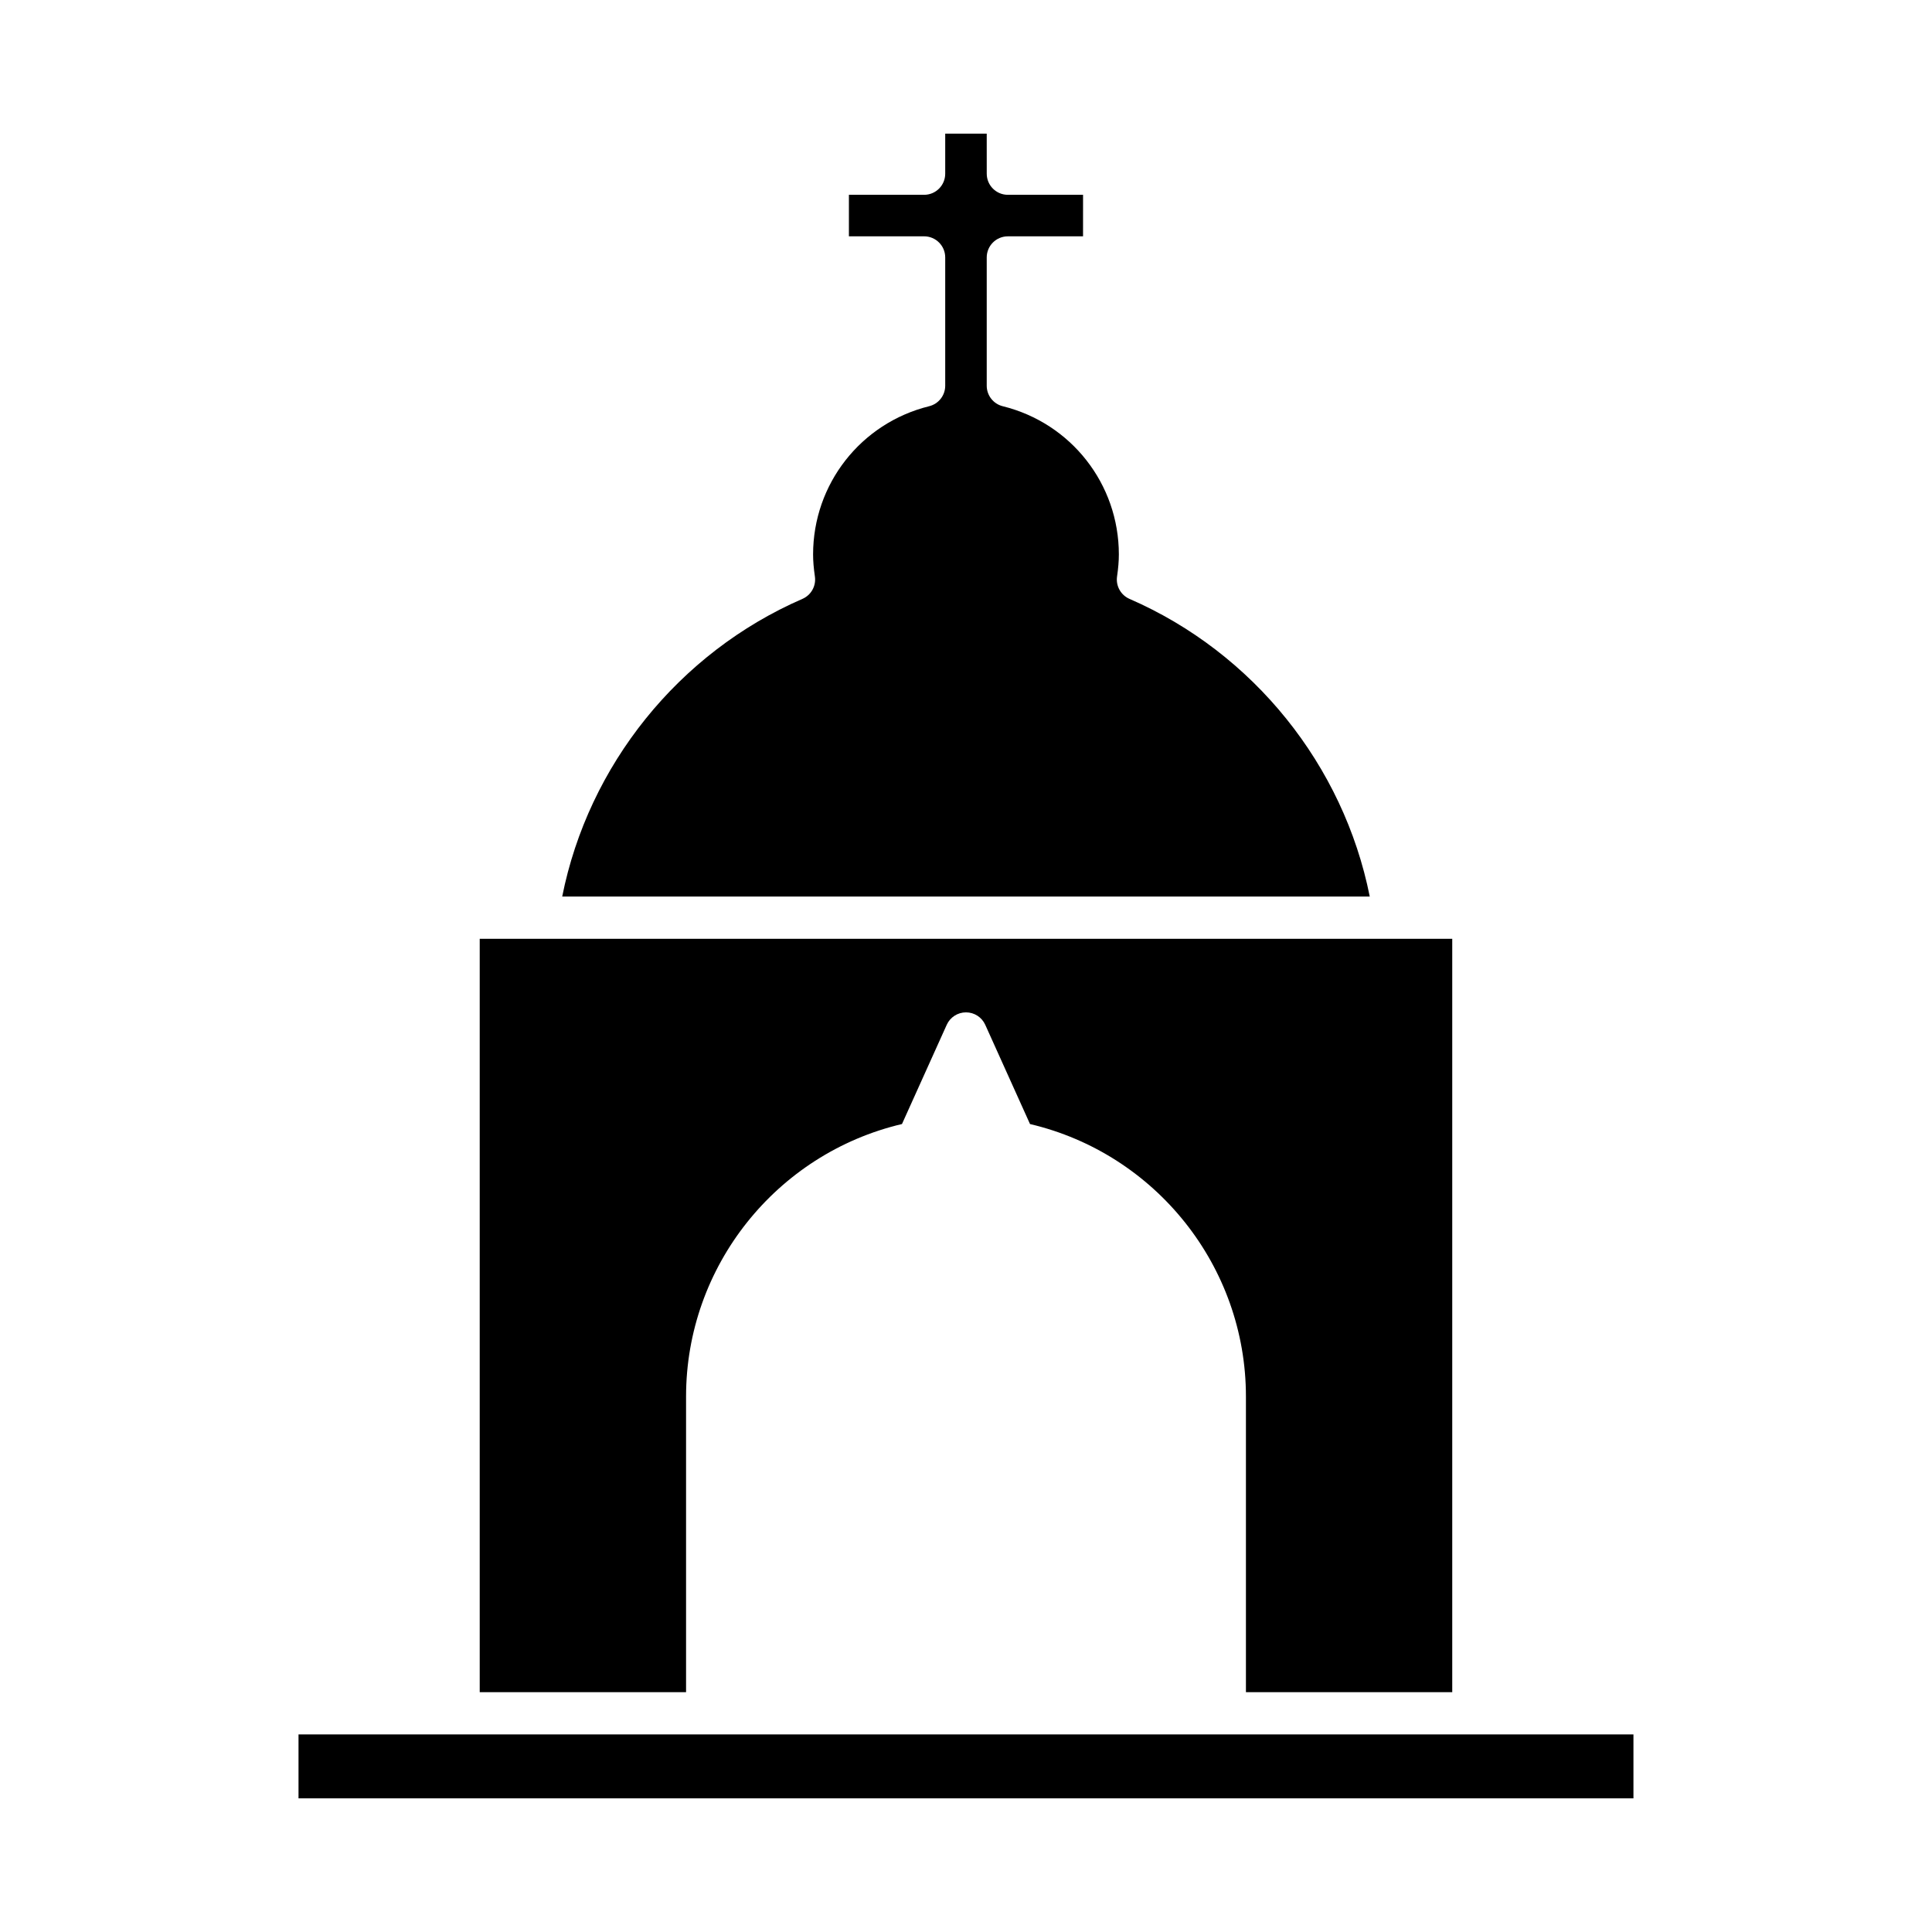
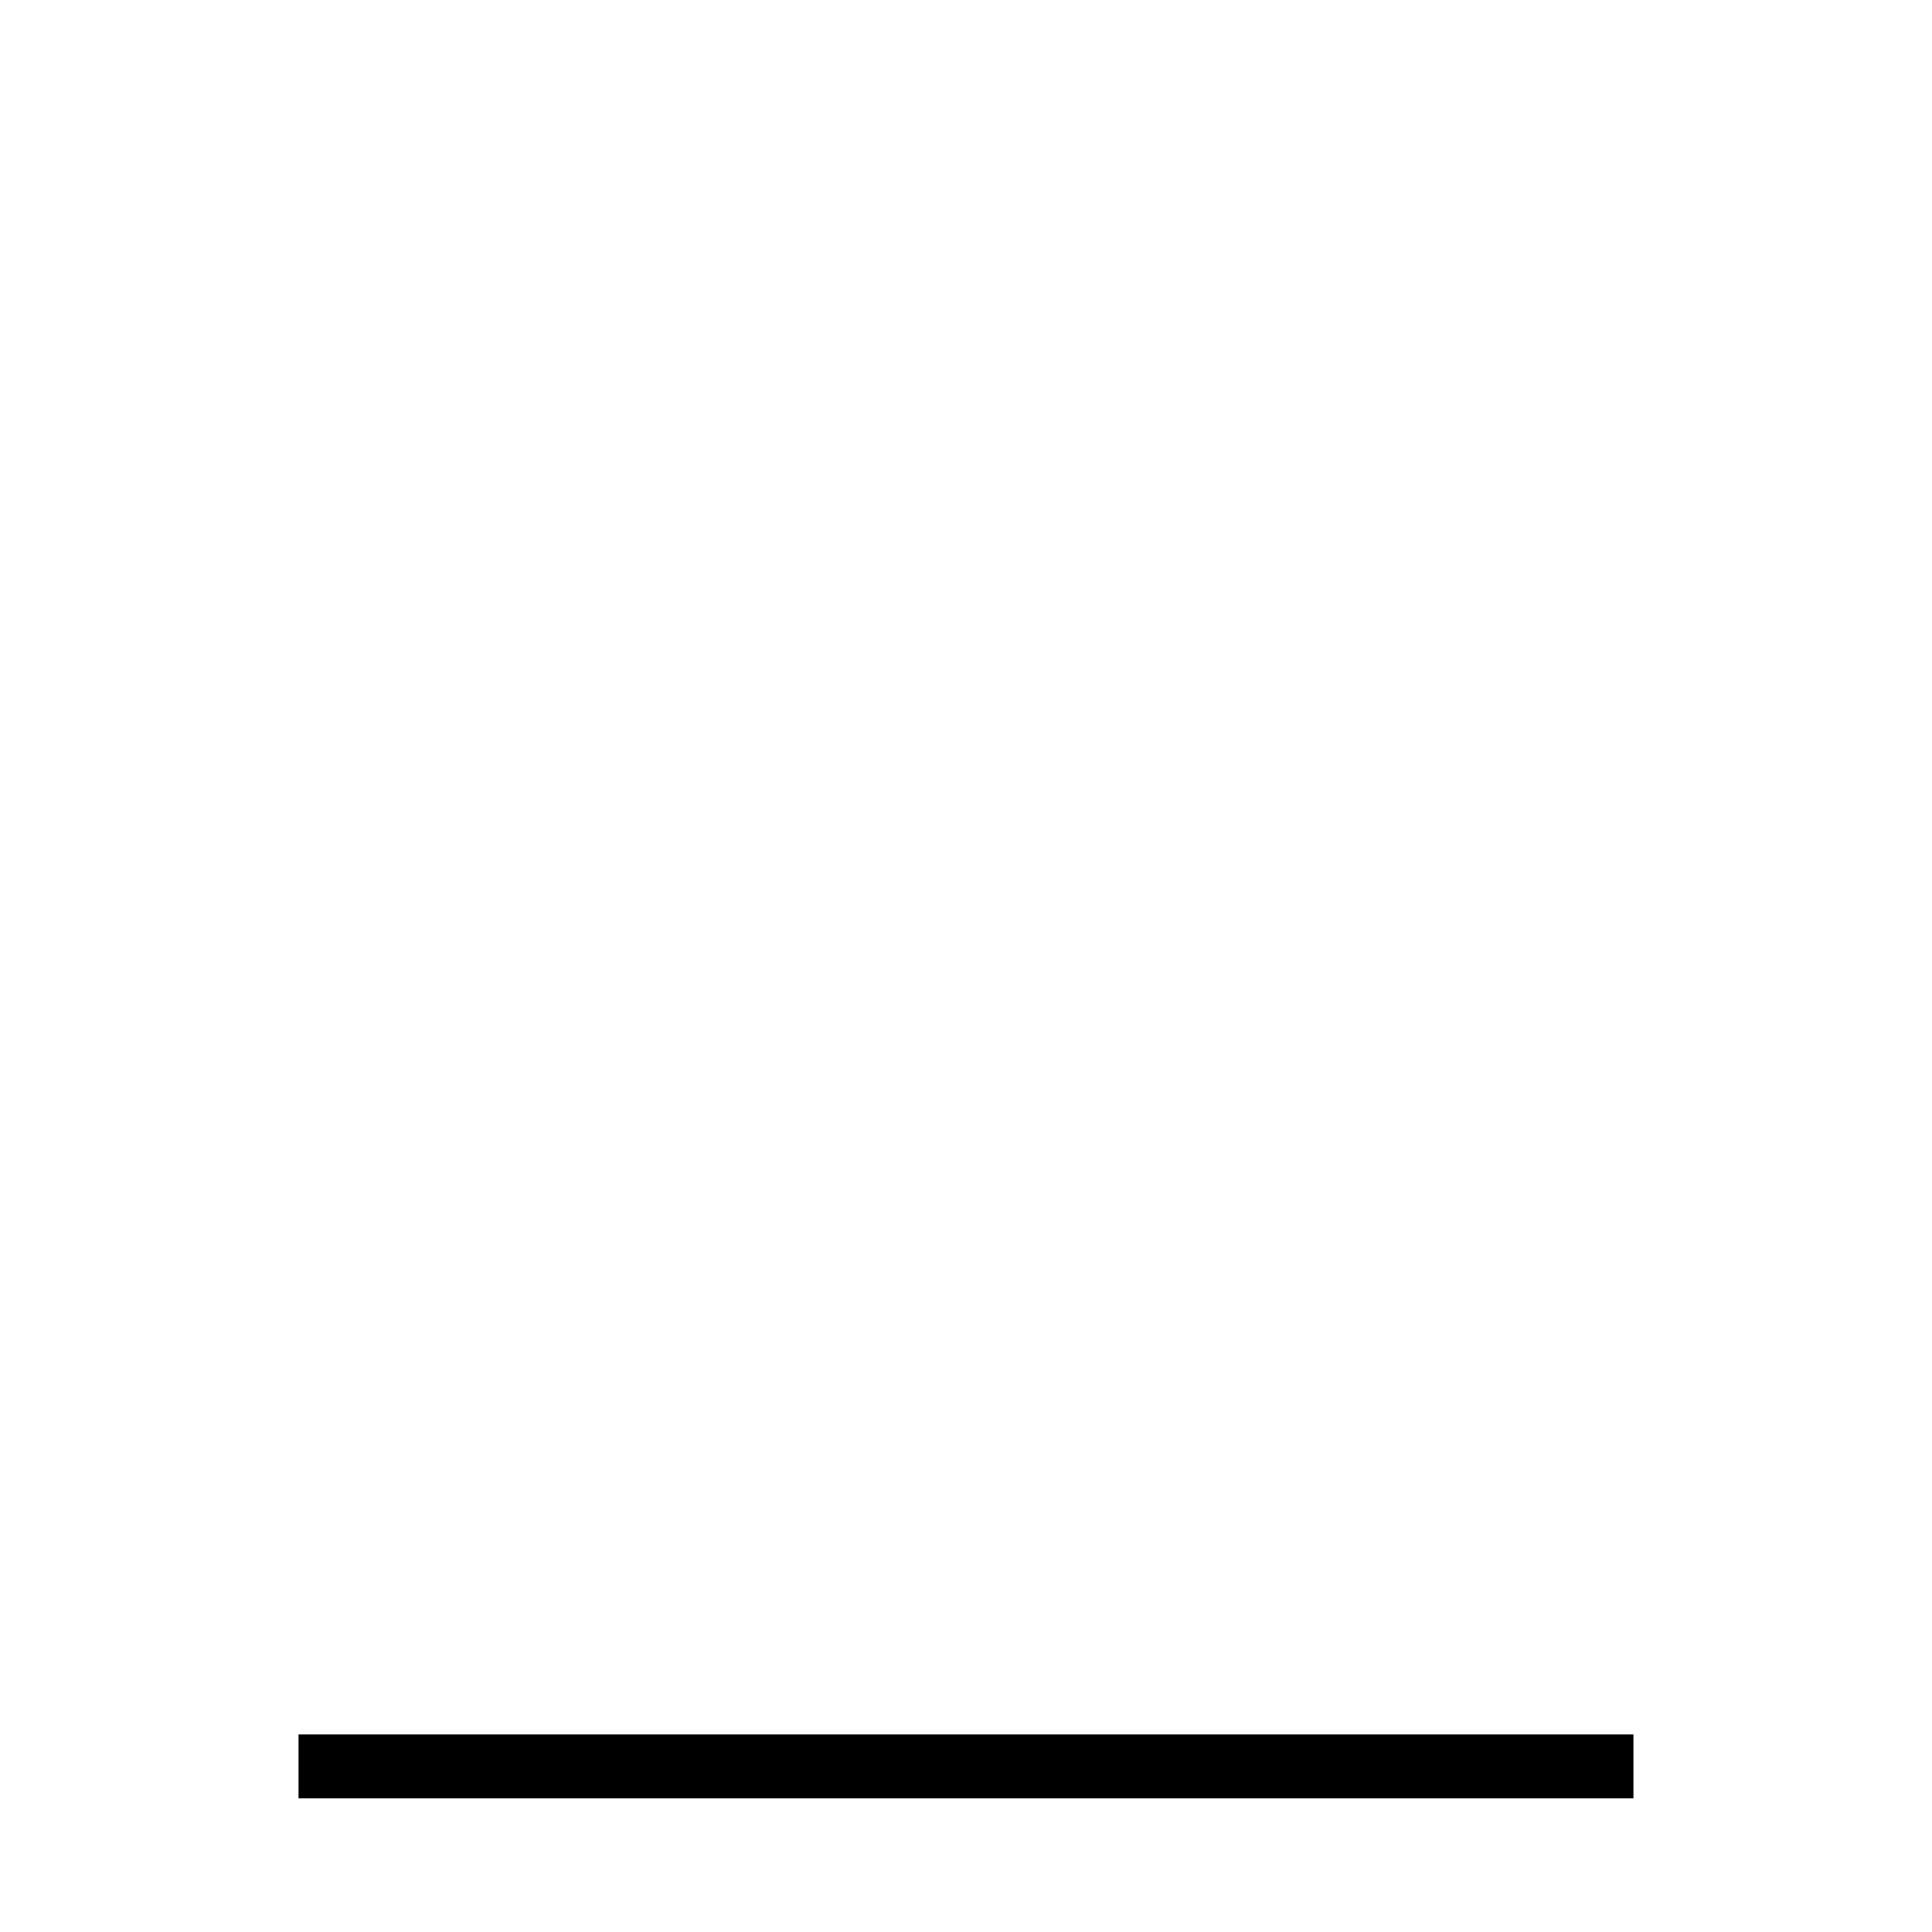
<svg xmlns="http://www.w3.org/2000/svg" fill="#000000" width="800px" height="800px" version="1.1" viewBox="144 144 512 512">
  <g>
-     <path d="m292.99 381.6h214.01c-6.926-34.762-30.84-64.621-63.66-78.883-2.316-1.008-3.672-3.438-3.309-5.941 0.324-2.231 0.477-4.09 0.477-5.844 0-18.641-12.648-34.797-30.762-39.277-2.5-0.617-4.254-2.859-4.254-5.434v-33.992c0-3.094 2.504-5.598 5.598-5.598h19.926l0.004-11.004h-19.926c-3.094 0-5.598-2.504-5.598-5.598l-0.004-10.617h-11v10.617c0 3.094-2.504 5.598-5.598 5.598h-19.926v11h19.926c3.094 0 5.598 2.504 5.598 5.598v33.992c0 2.574-1.754 4.816-4.254 5.434-18.113 4.484-30.762 20.637-30.762 39.277 0 1.754 0.152 3.613 0.477 5.844 0.367 2.504-0.988 4.938-3.309 5.941-32.816 14.266-56.73 44.125-63.656 78.887z" />
-     <path d="m528.86 592.45v-199.66h-257.73v199.65h54.684v-78.375c0-34.434 23.891-64.332 57.219-72.184l11.863-26.301c0.902-2.004 2.898-3.293 5.102-3.293s4.199 1.289 5.102 3.297l11.863 26.301c33.332 7.852 57.219 37.746 57.219 72.184v78.375z" />
    <path d="m223.11 603.64h353.77v16.941h-353.77z" />
  </g>
</svg>